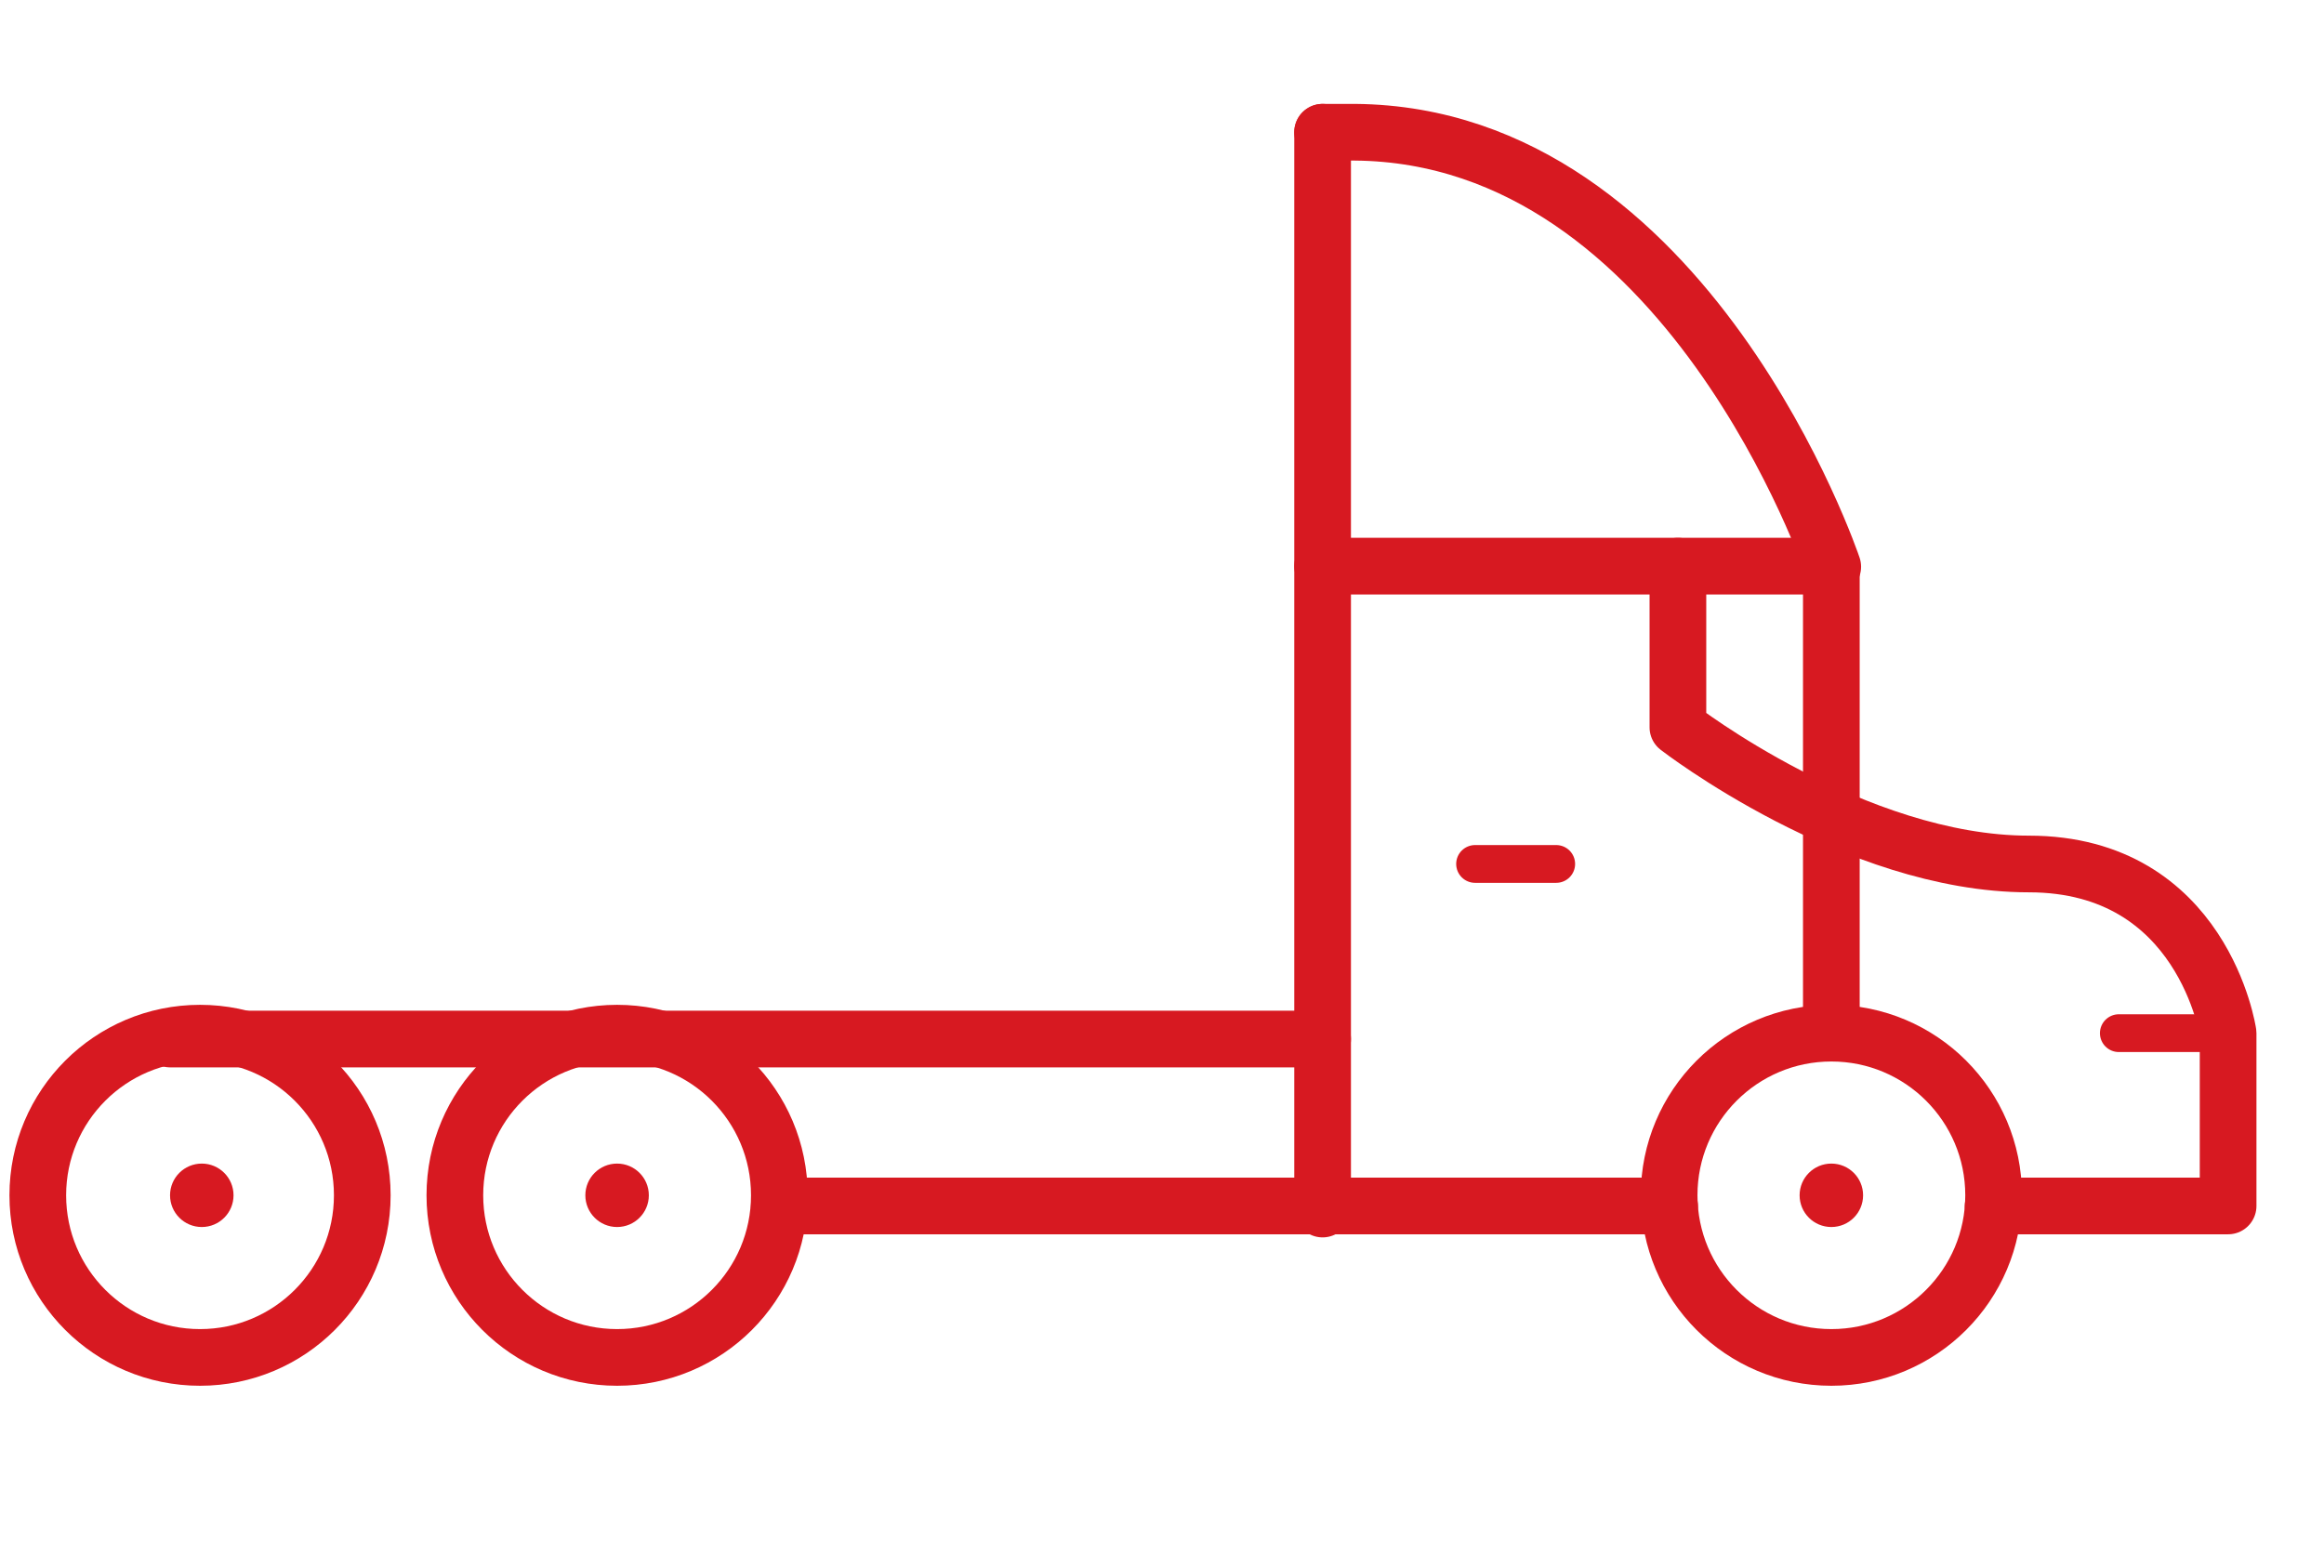
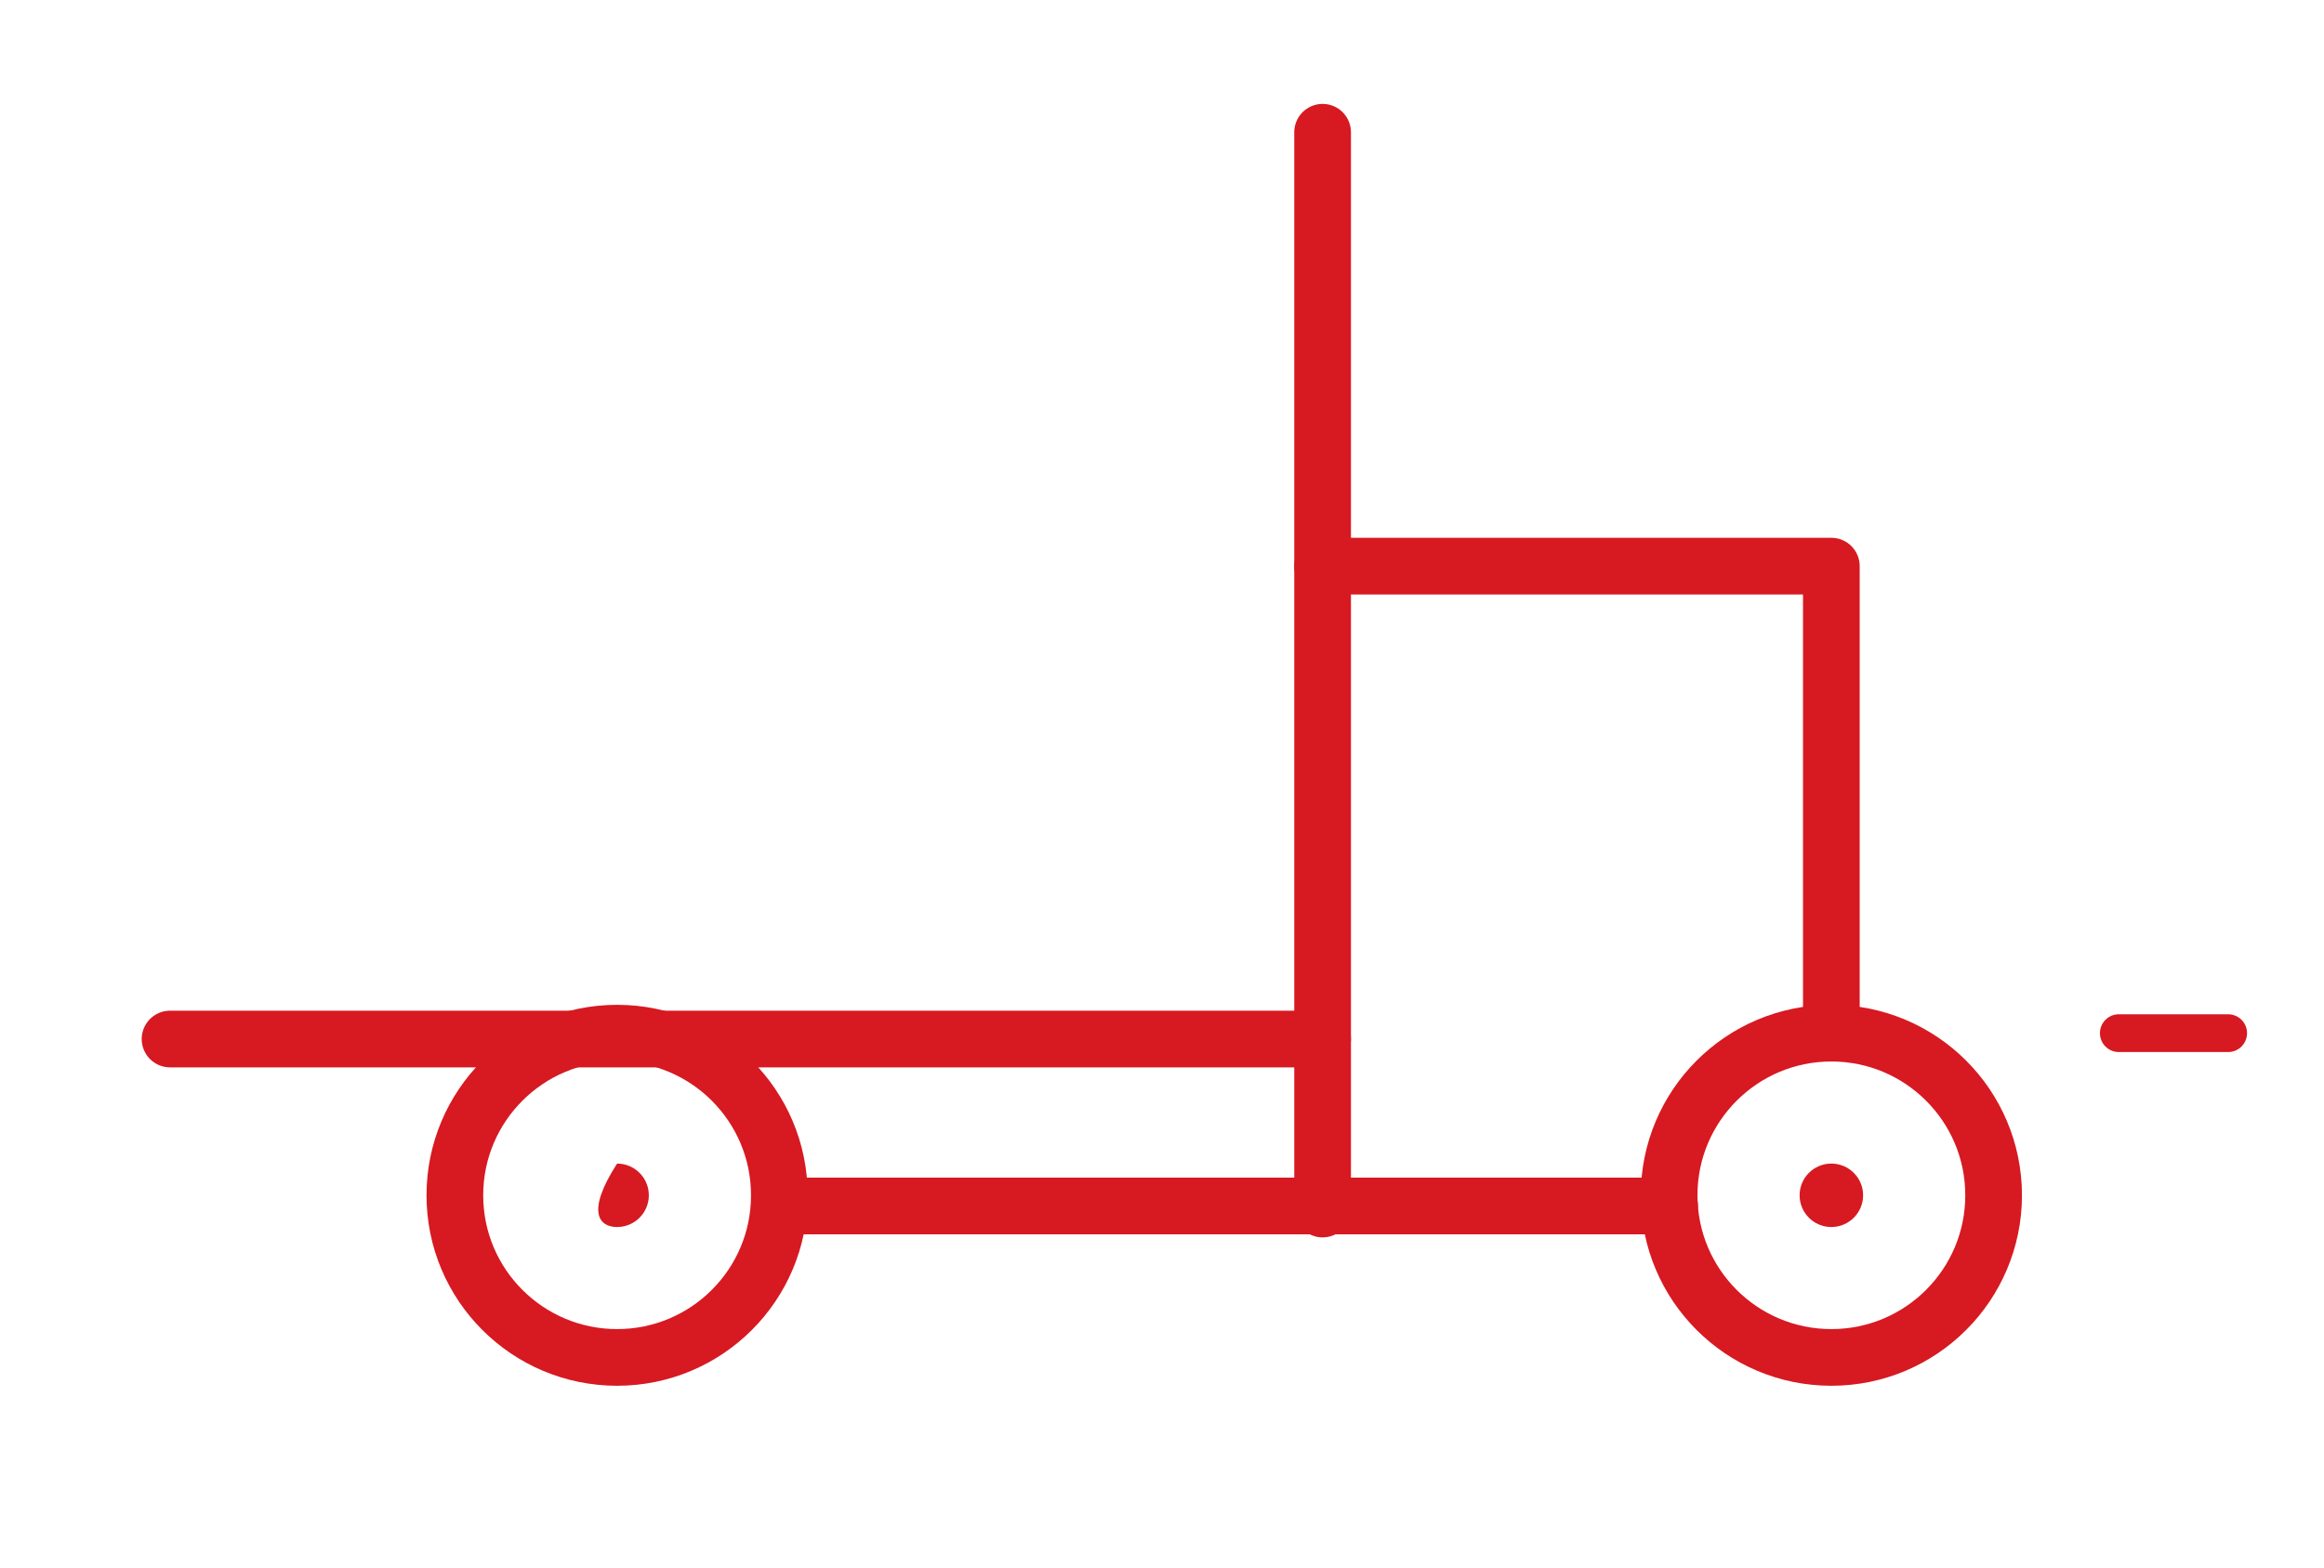
<svg xmlns="http://www.w3.org/2000/svg" width="123" height="83" viewBox="0 0 123 83" fill="none">
  <path d="M96.927 71.854C101.669 71.854 105.514 68.012 105.514 63.272C105.514 58.532 101.669 54.689 96.927 54.689C92.184 54.689 88.34 58.532 88.34 63.272C88.34 68.012 92.184 71.854 96.927 71.854Z" stroke="#D71921" stroke-width="3" stroke-miterlimit="10" />
  <path d="M96.926 64.951C97.854 64.951 98.606 64.199 98.606 63.272C98.606 62.344 97.854 61.593 96.926 61.593C95.998 61.593 95.246 62.344 95.246 63.272C95.246 64.199 95.998 64.951 96.926 64.951Z" fill="#D71921" />
  <path d="M32.661 71.854C37.404 71.854 41.248 68.012 41.248 63.272C41.248 58.532 37.404 54.689 32.661 54.689C27.919 54.689 24.074 58.532 24.074 63.272C24.074 68.012 27.919 71.854 32.661 71.854Z" stroke="#D71921" stroke-width="3" stroke-miterlimit="10" />
-   <path d="M10.587 71.854C15.329 71.854 19.174 68.012 19.174 63.272C19.174 58.532 15.329 54.689 10.587 54.689C5.845 54.689 2 58.532 2 63.272C2 68.012 5.845 71.854 10.587 71.854Z" stroke="#D71921" stroke-width="3" stroke-miterlimit="10" />
-   <path d="M32.66 64.951C33.588 64.951 34.34 64.199 34.34 63.272C34.34 62.344 33.588 61.593 32.66 61.593C31.733 61.593 30.98 62.344 30.98 63.272C30.98 64.199 31.733 64.951 32.66 64.951Z" fill="#D71921" />
-   <path d="M10.68 64.951C11.608 64.951 12.36 64.199 12.36 63.272C12.36 62.344 11.608 61.593 10.68 61.593C9.752 61.593 9 62.344 9 63.272C9 64.199 9.752 64.951 10.68 64.951Z" fill="#D71921" />
-   <path d="M105.488 63.836H117.925V54.689C117.925 54.689 116.619 45.734 107.379 45.734C98.139 45.734 88.805 38.5 88.805 38.5V29.968" stroke="#D71921" stroke-width="3" stroke-miterlimit="10" stroke-linecap="round" stroke-linejoin="round" />
+   <path d="M32.66 64.951C33.588 64.951 34.34 64.199 34.34 63.272C34.34 62.344 33.588 61.593 32.66 61.593C30.98 64.199 31.733 64.951 32.66 64.951Z" fill="#D71921" />
  <path d="M70 29.968H96.926V54.316" stroke="#D71921" stroke-width="3" stroke-miterlimit="10" stroke-linecap="round" stroke-linejoin="round" />
-   <path d="M97 30C97 30 89.326 7.16 71.731 7L70 7" stroke="#D71921" stroke-width="3" stroke-miterlimit="10" stroke-linecap="round" stroke-linejoin="round" />
  <path d="M88.366 63.836H41.25" stroke="#D71921" stroke-width="3" stroke-miterlimit="10" stroke-linecap="round" stroke-linejoin="round" />
  <path d="M70 64L70 7" stroke="#D71921" stroke-width="3" stroke-miterlimit="10" stroke-linecap="round" stroke-linejoin="round" />
  <path d="M9 55L40.16 55L70 55" stroke="#D71921" stroke-width="3" stroke-miterlimit="10" stroke-linecap="round" stroke-linejoin="round" />
-   <path d="M78.07 45.732H82.364" stroke="#D71921" stroke-width="2" stroke-miterlimit="10" stroke-linecap="round" stroke-linejoin="round" />
  <path d="M117.927 54.689H112.141" stroke="#D71921" stroke-width="2" stroke-miterlimit="10" stroke-linecap="round" stroke-linejoin="round" />
</svg>